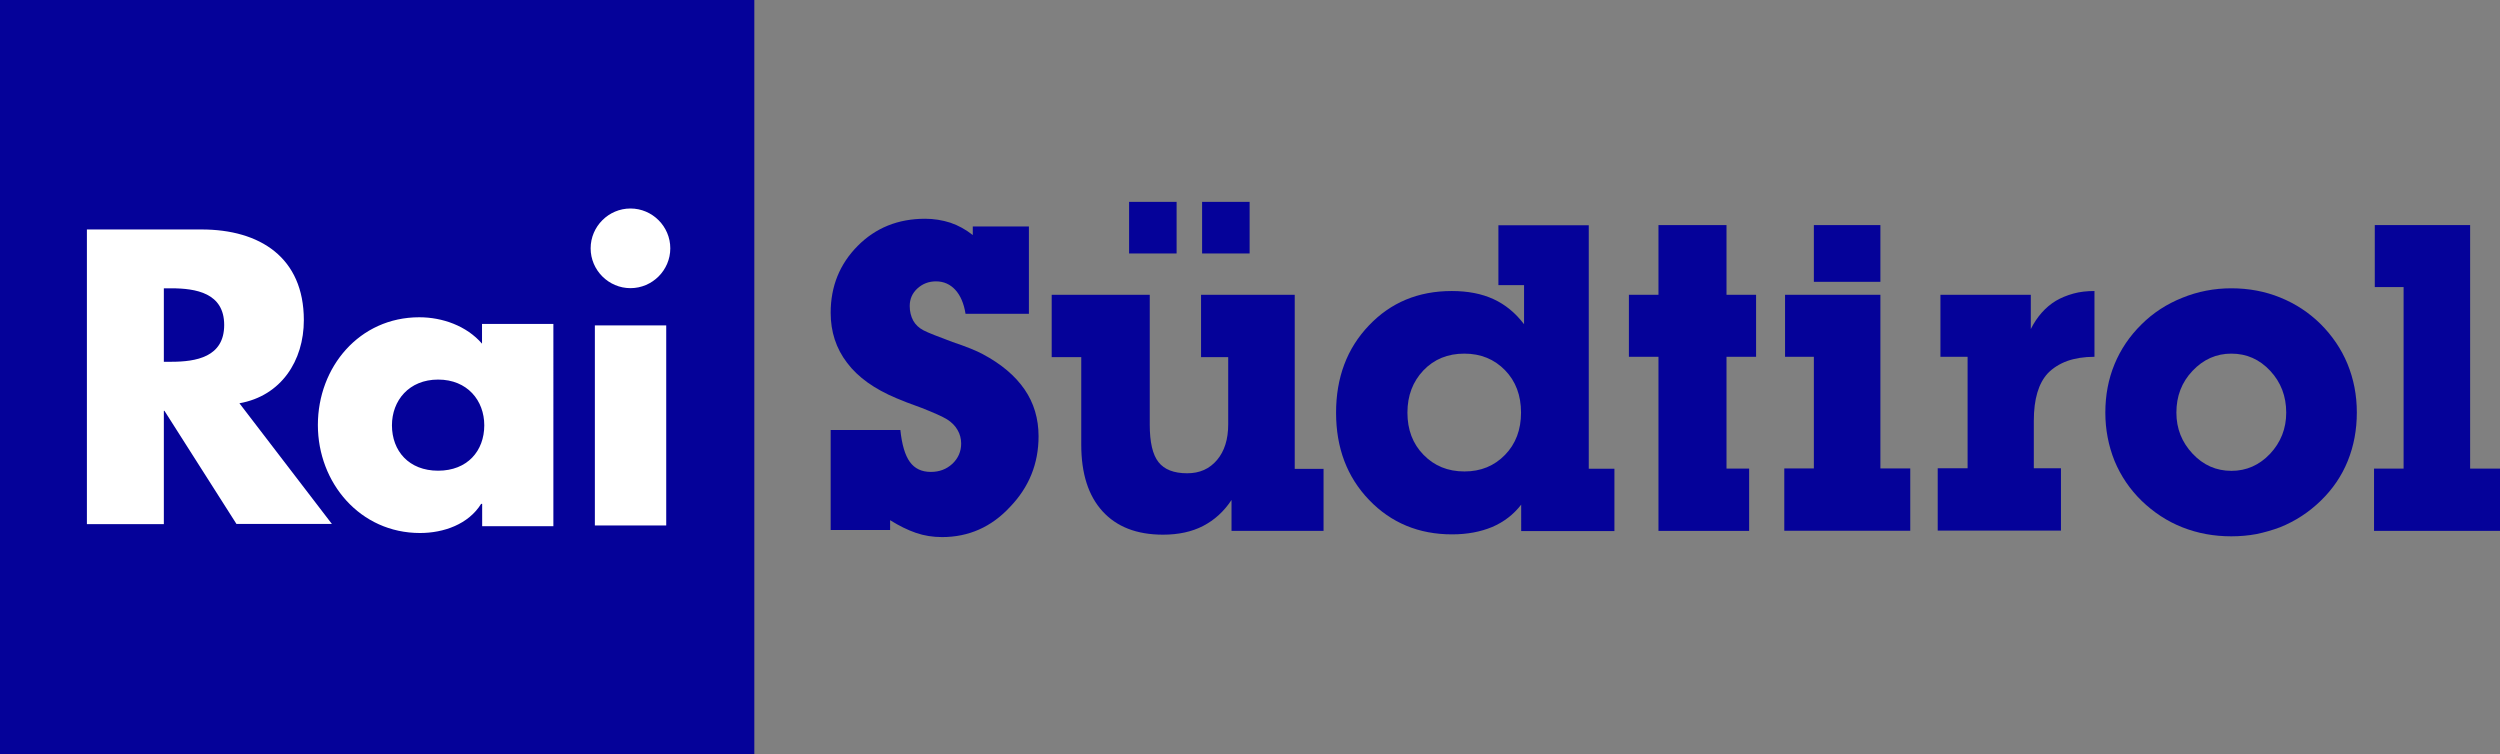
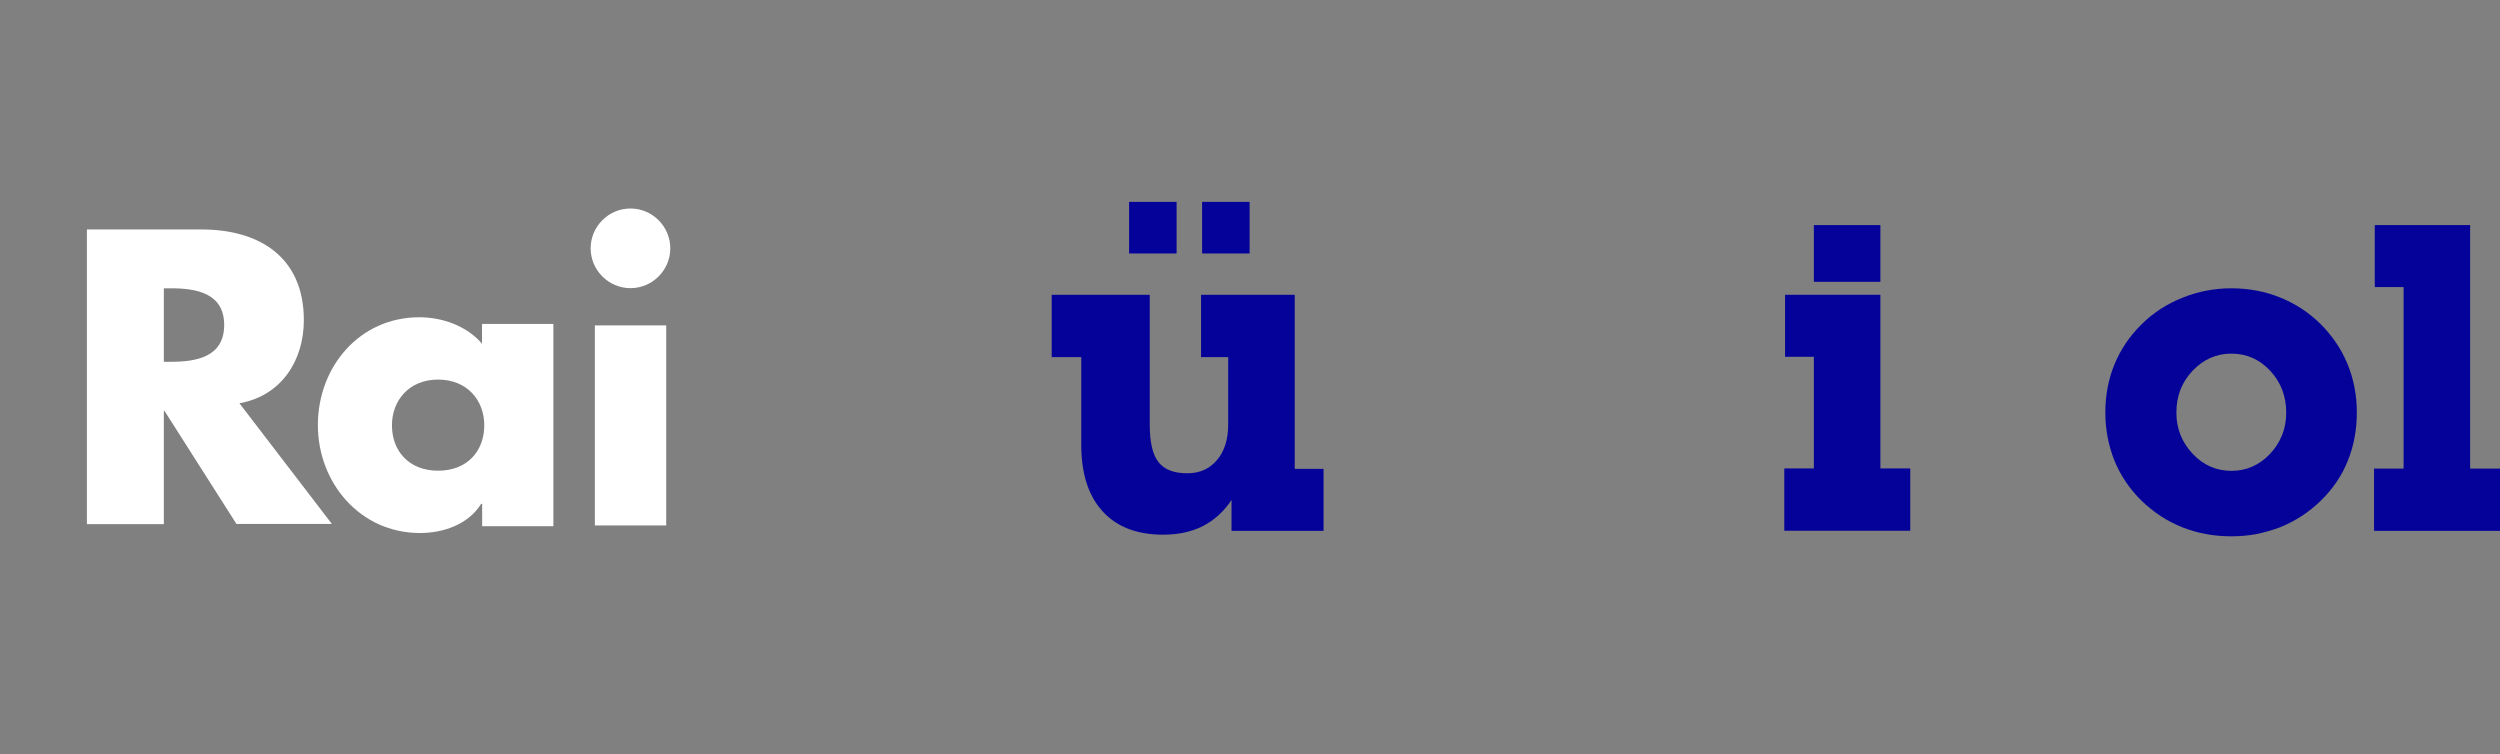
<svg xmlns="http://www.w3.org/2000/svg" version="1.1" id="Livello_1" x="0px" y="0px" viewBox="0 0 1657.1 500" enable-background="new 0 0 1657.1 500" xml:space="preserve">
  <rect x="0" y="0" width="1657.1" height="500" fill="#808080" stroke="none" />
  <g>
    <g>
-       <rect fill="#050299" width="500" height="500" />
      <path fill="#FFFFFF" d="M156.8,347.4L109,272.3h-0.4v75.1h-51V152.1h76c38.6,0,67.8,18.5,67.8,60.1c0,26.9-15,50.2-42.7,55.1    l61.3,80H156.8z M366.9,348.8h-47.3V334h-0.7c-8.4,13.5-24.8,19.3-40.5,19.3c-39.7,0-67.7-33.2-67.7-71.6    c0-38.4,27.5-71.4,67.2-71.4c15.4,0,31.4,5.7,41.6,17.5v-13.1h47.3V348.8z M441.6,348.3h-47.3V215.7h47.3V348.3z M417.9,191    c-14.5,0-26.4-11.9-26.4-26.4c0-14.5,11.9-26.4,26.4-26.4s26.4,11.9,26.4,26.4C444.3,179.1,432.4,191,417.9,191z M290.4,251.6    c-19.3,0-30.6,13.9-30.6,30.3c0,17,11.2,30.1,30.6,30.1s30.6-13.1,30.6-30.1C321,265.5,309.8,251.6,290.4,251.6z M113.4,191.1    h-4.8v48.7h4.8c16.6,0,35.2-3.1,35.2-24.4C148.6,194.2,129.9,191.1,113.4,191.1z" />
    </g>
    <g>
-       <path fill="#050299" d="M590,344.8v6.5h-39.4V285h46.2c1,9.7,3.1,16.8,6.3,21.2c3.2,4.4,7.8,6.6,13.9,6.6c5.7,0,10.4-1.8,14.3-5.4    c3.8-3.6,5.8-8.1,5.8-13.4c0-3.2-0.8-6.3-2.4-9c-1.6-2.8-3.9-5.1-6.9-7c-3.1-1.9-8.7-4.4-17.1-7.7c-7.5-2.7-13-4.8-16.4-6.3    c-14.6-6.1-25.6-13.9-32.8-23.5c-7.3-9.5-10.9-20.6-10.9-33.2c0-17.5,6-32.3,17.9-44.3c11.9-12,26.8-18,44.7-18    c5.8,0,11.4,0.9,16.7,2.6c5.3,1.8,10.2,4.5,14.9,8.2v-5.7H682v57.9h-42c-1.1-6.9-3.4-12.2-6.8-15.9c-3.4-3.7-7.7-5.6-12.8-5.6    c-4.8,0-8.9,1.6-12.3,4.7c-3.4,3.1-5.1,7-5.1,11.6c0,3.7,0.8,6.9,2.3,9.7c1.5,2.7,3.8,4.9,6.9,6.5c3.1,1.6,9.5,4.1,19.2,7.7    c9.2,3.1,15.9,5.8,20.1,8.1c12.2,6.5,21.4,14.3,27.6,23.3c6.2,9,9.3,19.4,9.3,31.1c0,18.1-6.3,33.7-18.9,46.8    C657.1,349.4,642,356,624.4,356c-6,0-11.8-0.9-17.3-2.8C601.6,351.3,595.9,348.5,590,344.8z" />
      <path fill="#050299" d="M858.2,195.4v115.4h19.1v41.1h-61v-20.5c-5,7.6-11.3,13.3-18.8,17.2c-7.5,3.9-16.4,5.8-26.6,5.8    c-17.4,0-30.7-5.2-40.1-15.5c-9.4-10.3-14.1-25-14.1-44.1v-58.1h-19.6v-41.3h65v86c0,11.7,1.9,20,5.8,24.9    c3.8,4.9,10.2,7.4,19,7.4c8.3,0,14.8-2.9,19.8-8.8c4.9-5.8,7.4-13.7,7.4-23.5v-44.7h-18v-41.3H858.2z M748.4,168v-34.2h31.5V168    H748.4z M796.8,168v-34.2h31.5V168H796.8z" />
-       <path fill="#050299" d="M1008.3,334.5c-5.1,6.6-11.5,11.5-19.2,14.8c-7.7,3.2-16.5,4.9-26.6,4.9c-22,0-40.4-7.6-55-22.8    c-14.6-15.2-21.9-34.5-21.9-57.8c0-23.3,7.2-42.6,21.7-57.8c14.5-15.3,32.8-22.9,55-22.9c10.7,0,19.9,1.8,27.7,5.4    c7.8,3.6,14.5,9.1,20.2,16.6v-25.9h-17v-39.7h59.9v161.4h17v41.3h-61.8V334.5z M932.9,273.5c0,11.3,3.5,20.7,10.7,28    c7.1,7.3,16.1,11,27.1,11c10.9,0,19.8-3.7,26.9-11c7.1-7.3,10.6-16.7,10.6-28c0-11.4-3.5-20.8-10.6-28.1c-7.1-7.3-16.1-11-27-11    c-11,0-20,3.7-27.1,11.1C936.5,252.9,932.9,262.2,932.9,273.5z" />
-       <path fill="#050299" d="M1099.3,351.9V236.5h-19.6v-41.1h19.6v-46.2h45.1v46.2h19.6v41.1h-19.6v74.1h15v41.3H1099.3z" />
      <path fill="#050299" d="M1202.3,310.6v-74.1h-19.1v-41.1h63.2v115.1h19.8v41.3h-83.5v-41.3H1202.3z M1202.3,186.8v-37.6h44.1v37.6    H1202.3z" />
-       <path fill="#050299" d="M1304.2,310.6v-74.1h-18v-41.1h59.9v22.7c4.2-8.3,9.7-14.5,16.6-18.7c3.4-2,7.3-3.6,11.6-4.8    c4.3-1.2,9-1.7,14-1.7v43.6c-7,0-13,1-18.1,2.8c-5.1,1.9-9.4,4.6-12.8,8.1c-6.2,6.7-9.3,17.2-9.3,31.5v31.5h18v41.3h-81.7v-41.3    H1304.2z" />
      <path fill="#050299" d="M1395.5,273.5c0-11.5,2-22.2,6.1-32.1c4.1-9.9,10-18.6,17.8-26.3c7.7-7.7,16.8-13.6,27.1-17.7    c10.3-4.2,21.2-6.3,32.5-6.3c11.5,0,22.3,2,32.4,6.1c10.1,4.1,19,9.9,26.8,17.6c7.7,7.7,13.7,16.5,17.8,26.4    c4.1,10,6.2,20.7,6.2,32.2c0,11.5-2,22.2-6,32.1c-4,9.9-9.9,18.6-17.8,26.3c-7.9,7.7-16.9,13.6-27.1,17.7    c-5.1,1.9-10.3,3.4-15.6,4.5c-5.3,1-10.9,1.5-16.7,1.5c-11.6,0-22.4-2-32.5-6c-10.1-4-19-9.9-26.9-17.5    c-7.8-7.6-13.8-16.4-18-26.5C1397.6,295.5,1395.5,284.8,1395.5,273.5z M1442.6,273.5c0,10.6,3.6,19.6,10.7,27.2    c7.1,7.6,15.7,11.4,25.8,11.4c9.9,0,18.5-3.8,25.6-11.3c7.1-7.6,10.7-16.7,10.7-27.3c0-10.8-3.5-20.1-10.6-27.7    c-7.1-7.6-15.6-11.4-25.8-11.4c-9.9,0-18.5,3.8-25.7,11.4C1446.1,253.4,1442.6,262.6,1442.6,273.5z" />
      <path fill="#050299" d="M1593.2,310.6V190.3h-19.1v-41.1h63.2v161.4h19.8v41.3h-83.5v-41.3H1593.2z" />
    </g>
  </g>
</svg>